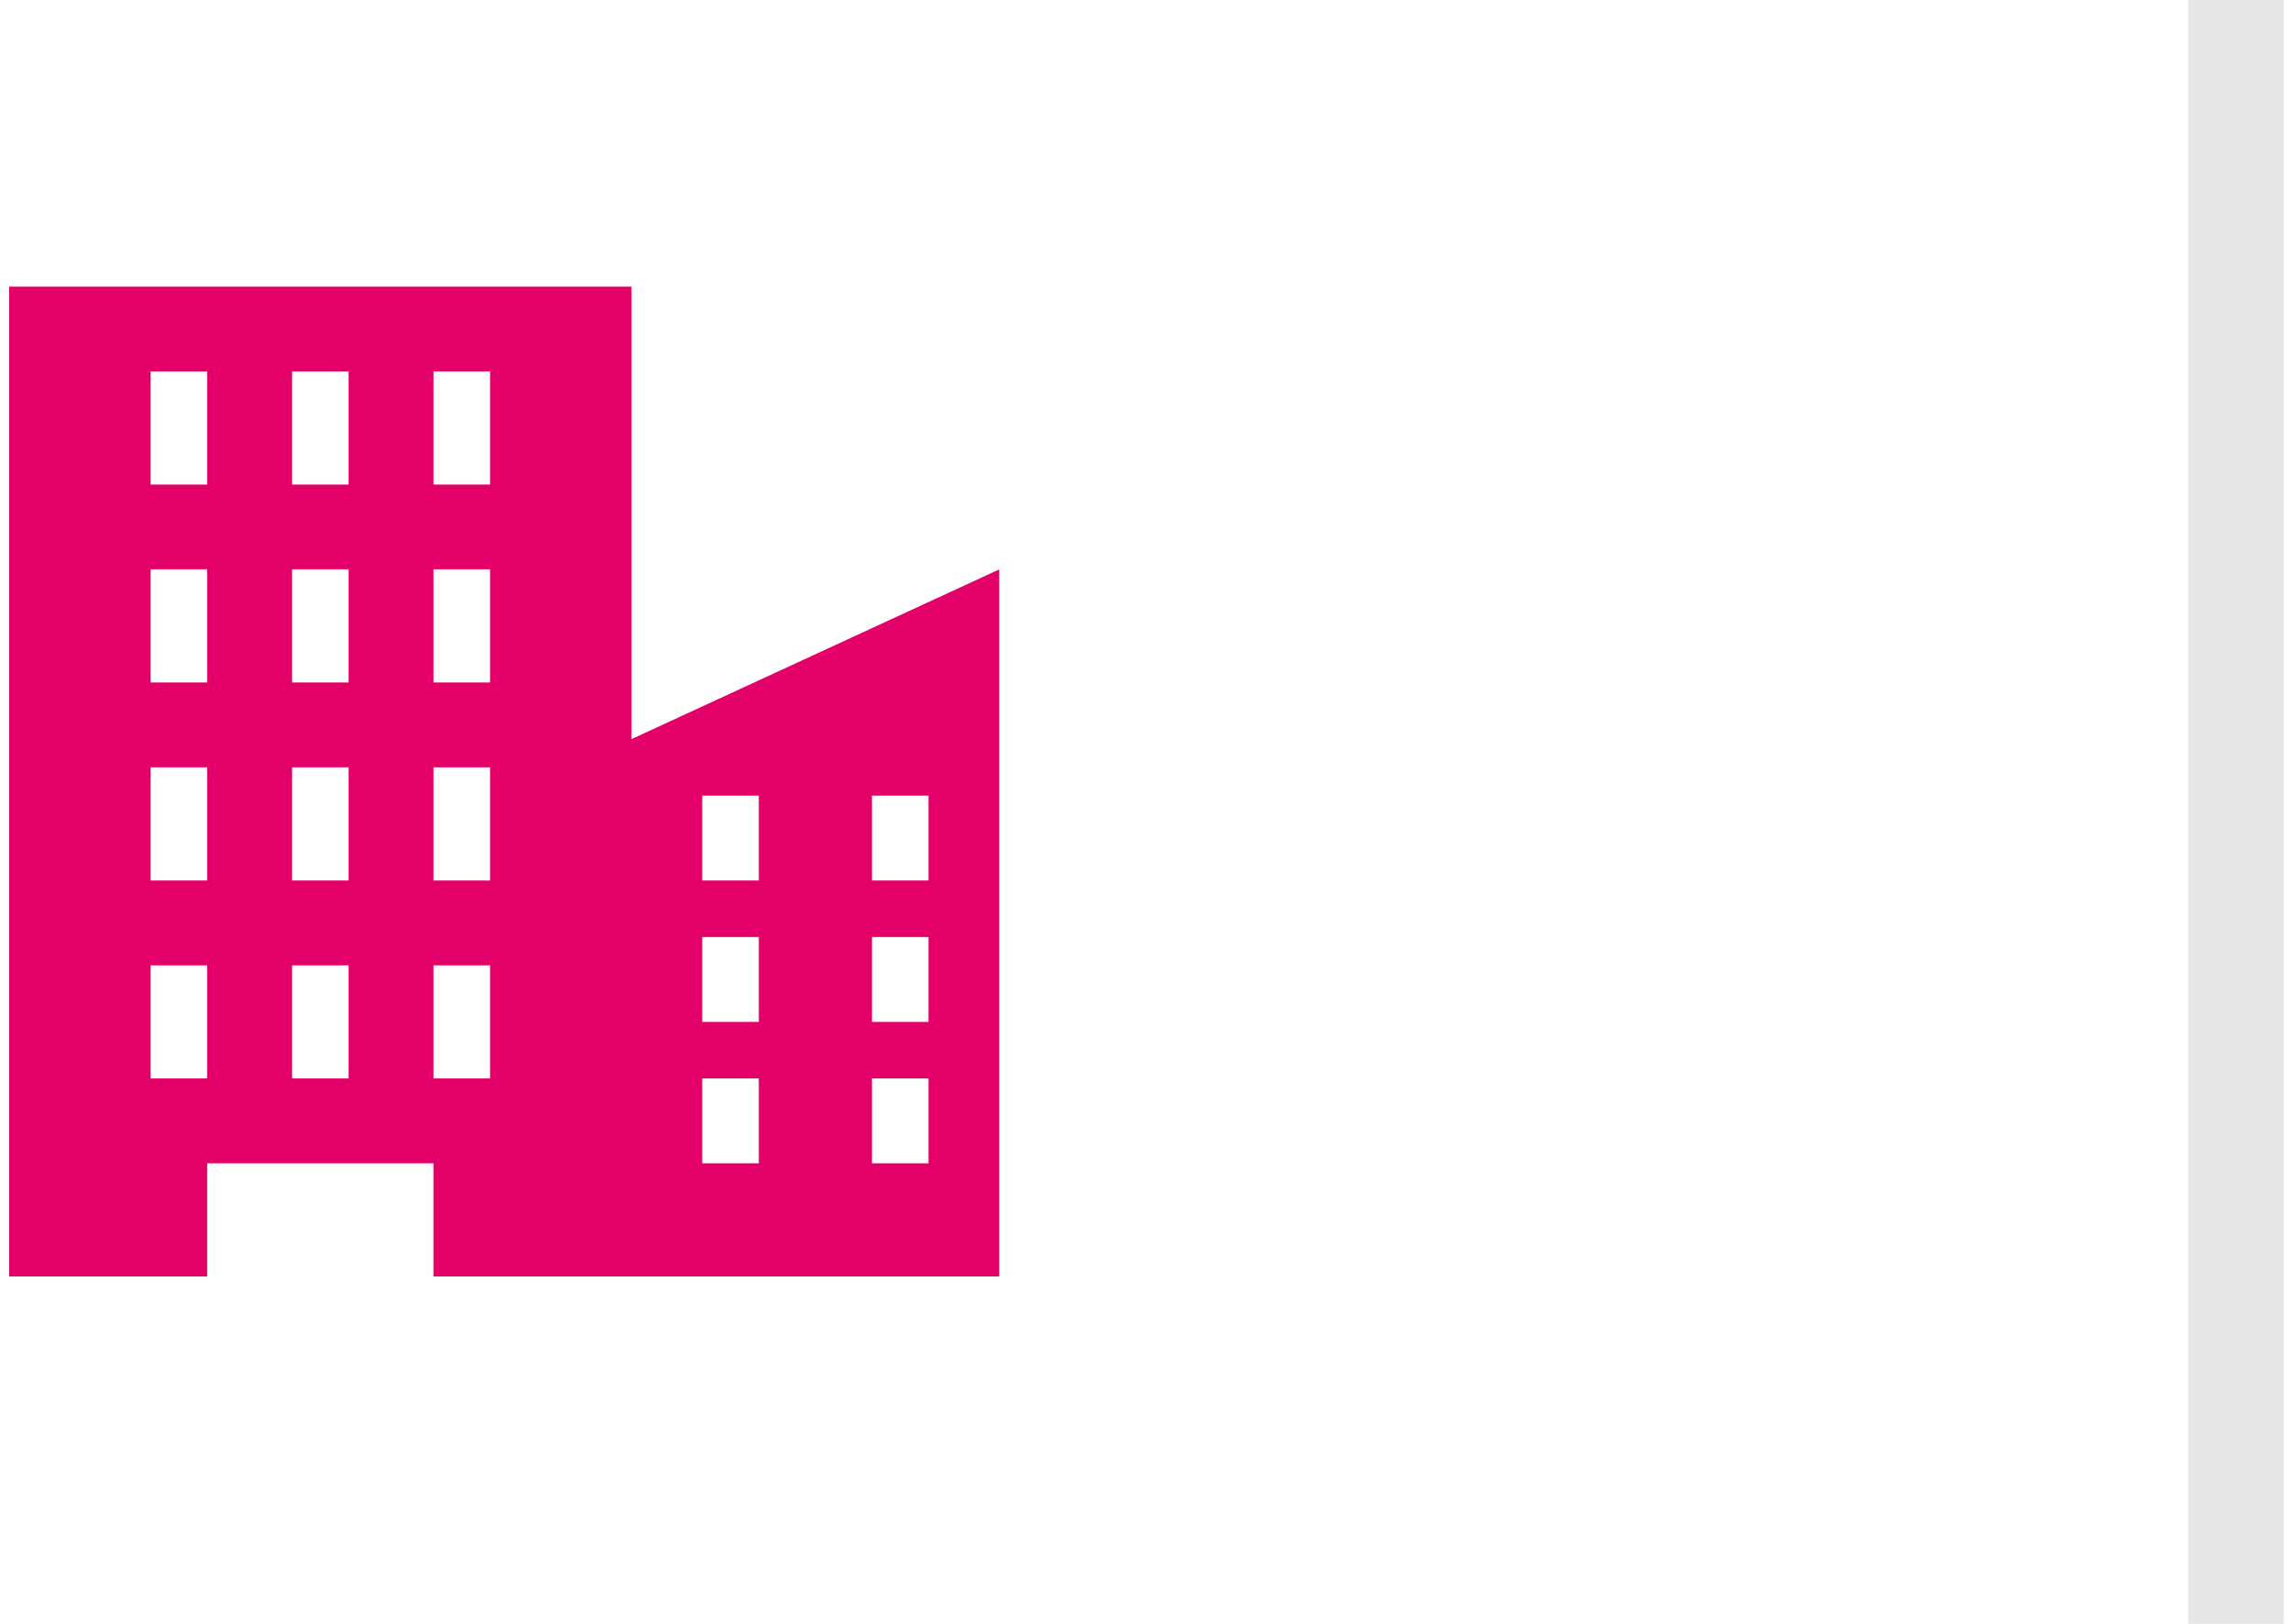
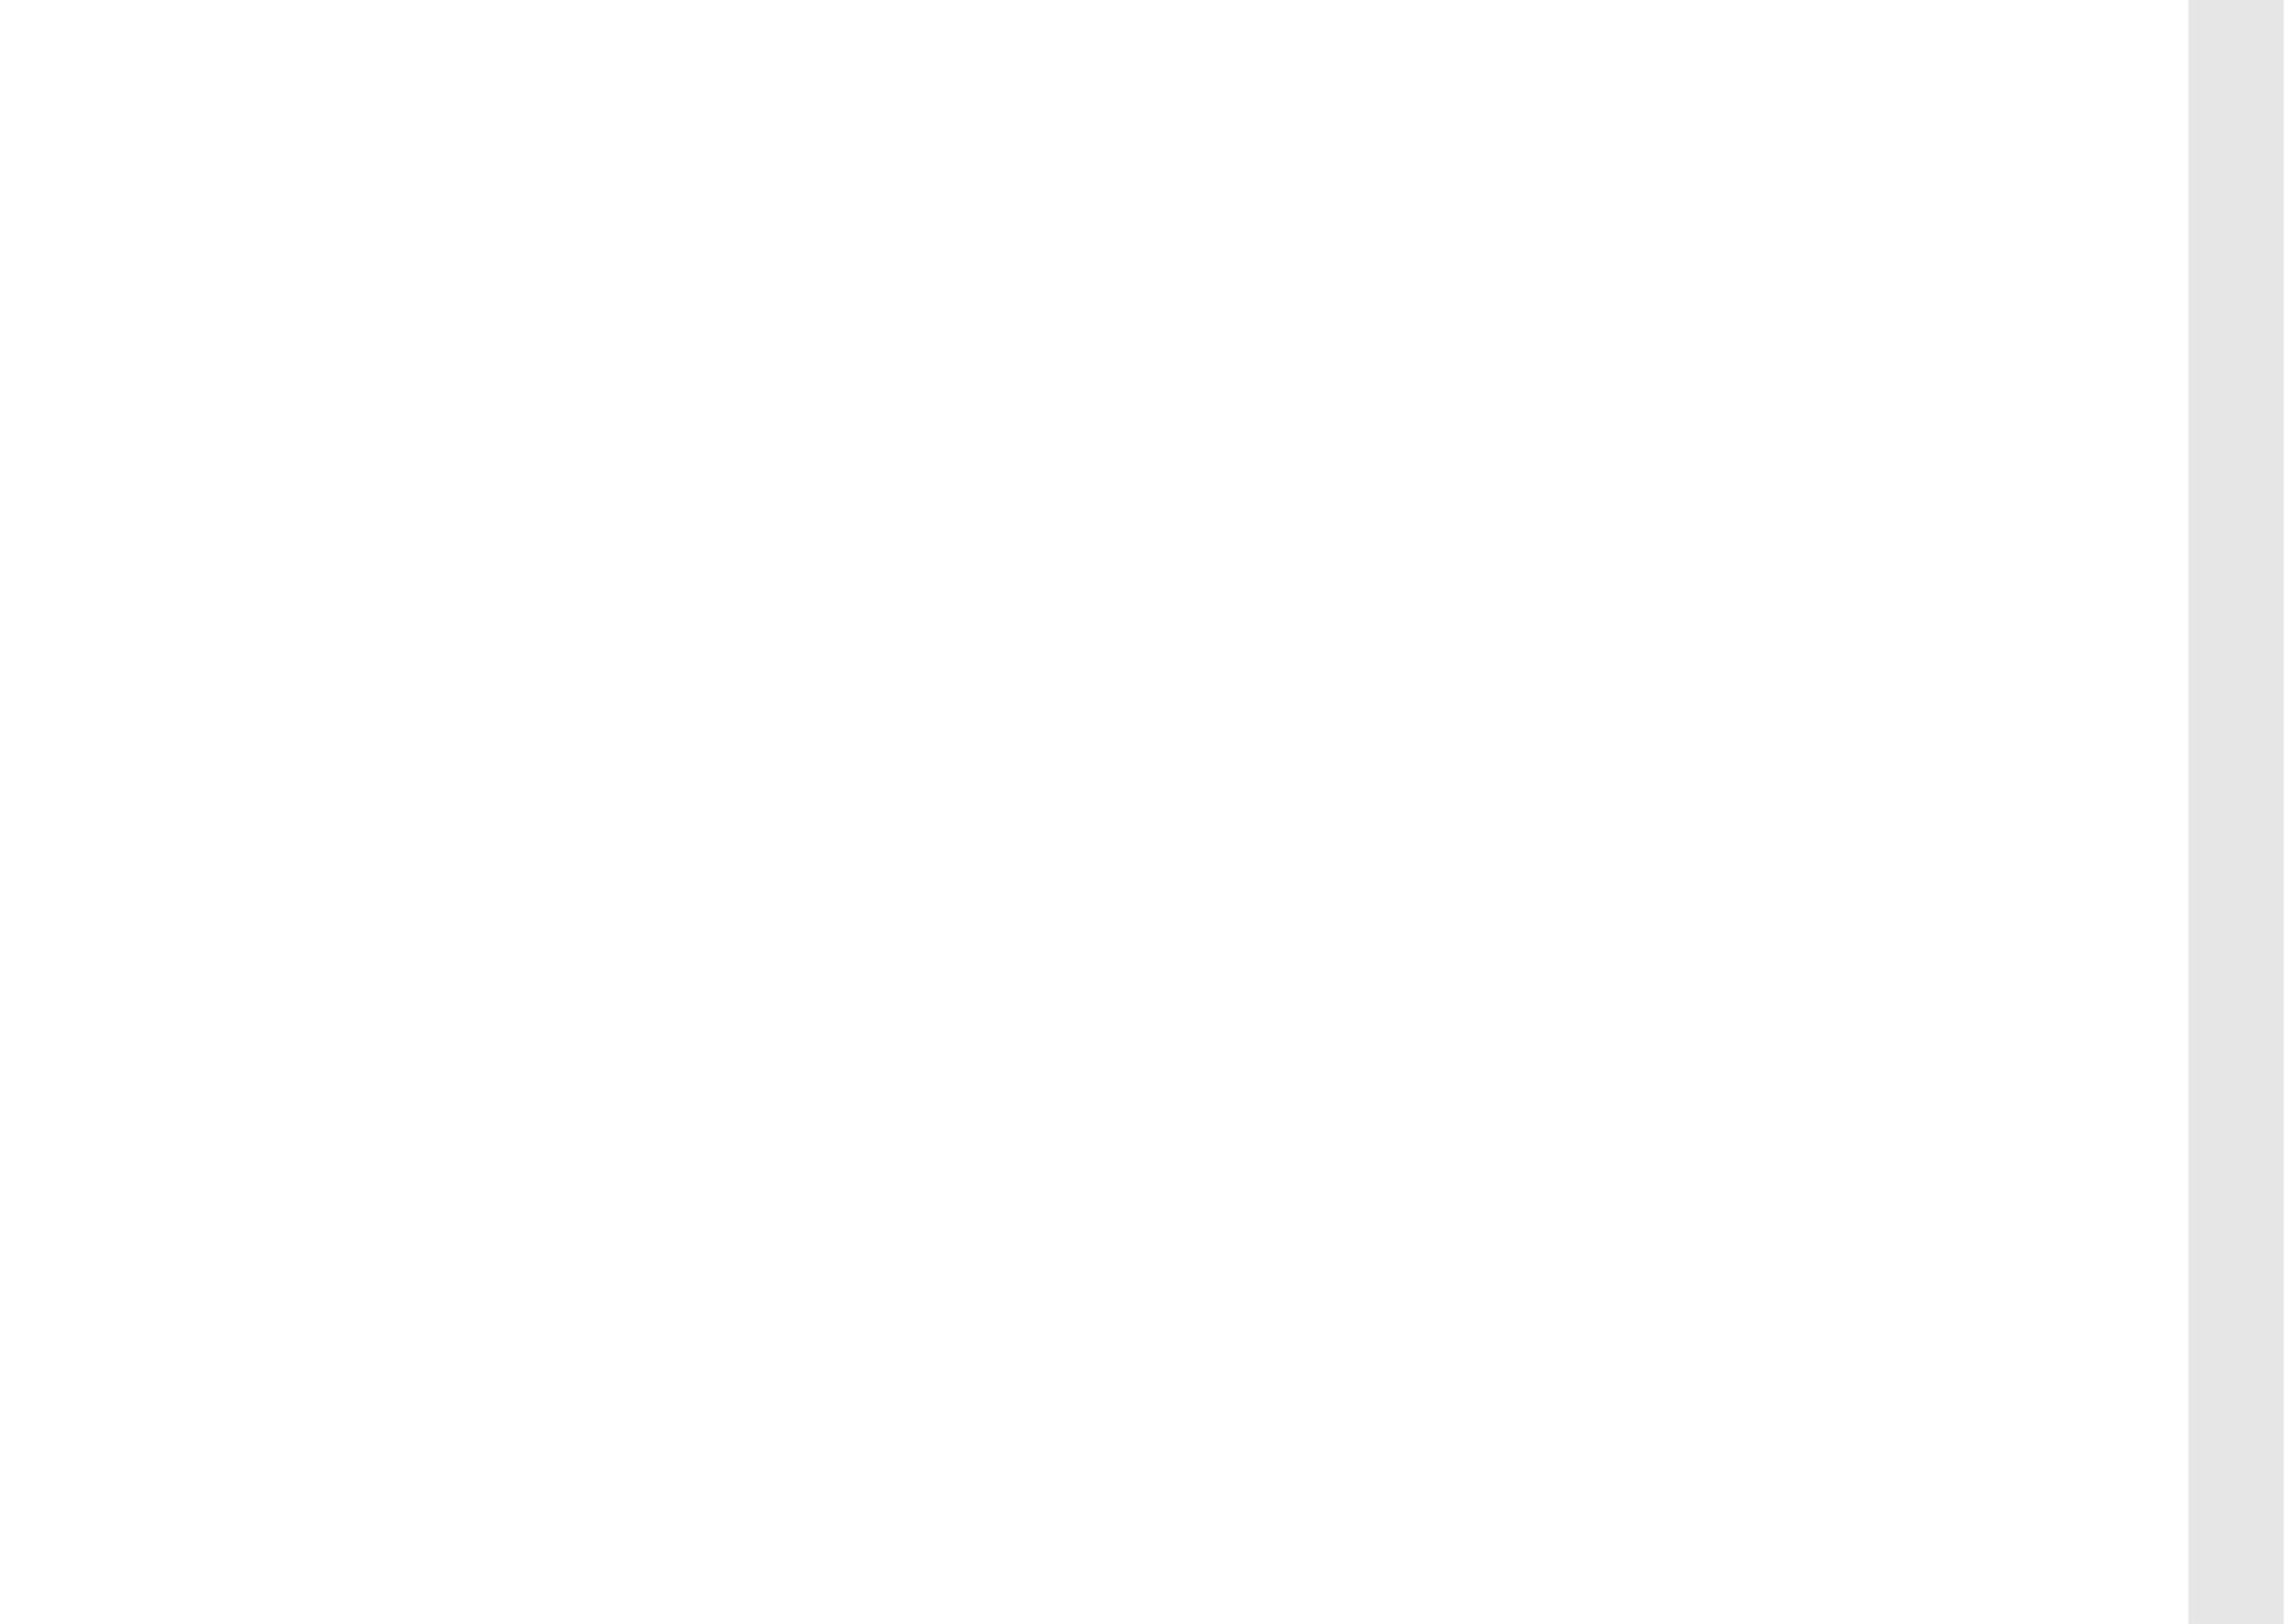
<svg xmlns="http://www.w3.org/2000/svg" version="1.1" id="レイヤー_1" x="0px" y="0px" width="48px" height="34px" viewBox="0 0 48 34" style="enable-background:new 0 0 48 34;" xml:space="preserve">
  <style type="text/css">
	.st0{fill:#E6E6E6;}
	.st1{fill:#E40069;}
</style>
  <g>
    <rect x="45.808" class="st0" width="2" height="34" />
-     <path class="st1" d="M13.22,15.475V6H0.192v20.726h4.145v-2.369h4.737v2.369h4.145h7.698V15.475v-3.553L13.22,15.475z    M4.337,22.581H3.153v-2.369h1.184V22.581z M4.337,18.436H3.153v-2.369h1.184V18.436z M4.337,14.29H3.153v-2.369h1.184V14.29z    M4.337,10.145H3.153V7.777h1.184V10.145z M7.298,22.581H6.114v-2.369h1.184V22.581z M7.298,18.436H6.114v-2.369h1.184V18.436z    M7.298,14.29H6.114v-2.369h1.184V14.29z M7.298,10.145H6.114V7.777h1.184V10.145z M10.259,22.581H9.075v-2.369h1.184V22.581z    M10.259,18.436H9.075v-2.369h1.184V18.436z M10.259,14.29H9.075v-2.369h1.184V14.29z M10.259,10.145H9.075V7.777h1.184V10.145z    M15.884,24.357H14.7v-1.777h1.184V24.357z M15.884,21.396H14.7V19.62h1.184V21.396z M15.884,18.436H14.7v-1.777h1.184V18.436z    M19.437,24.357h-1.184v-1.777h1.184V24.357z M19.437,21.396h-1.184V19.62h1.184V21.396z M19.437,18.436h-1.184v-1.777h1.184   V18.436z" />
  </g>
</svg>